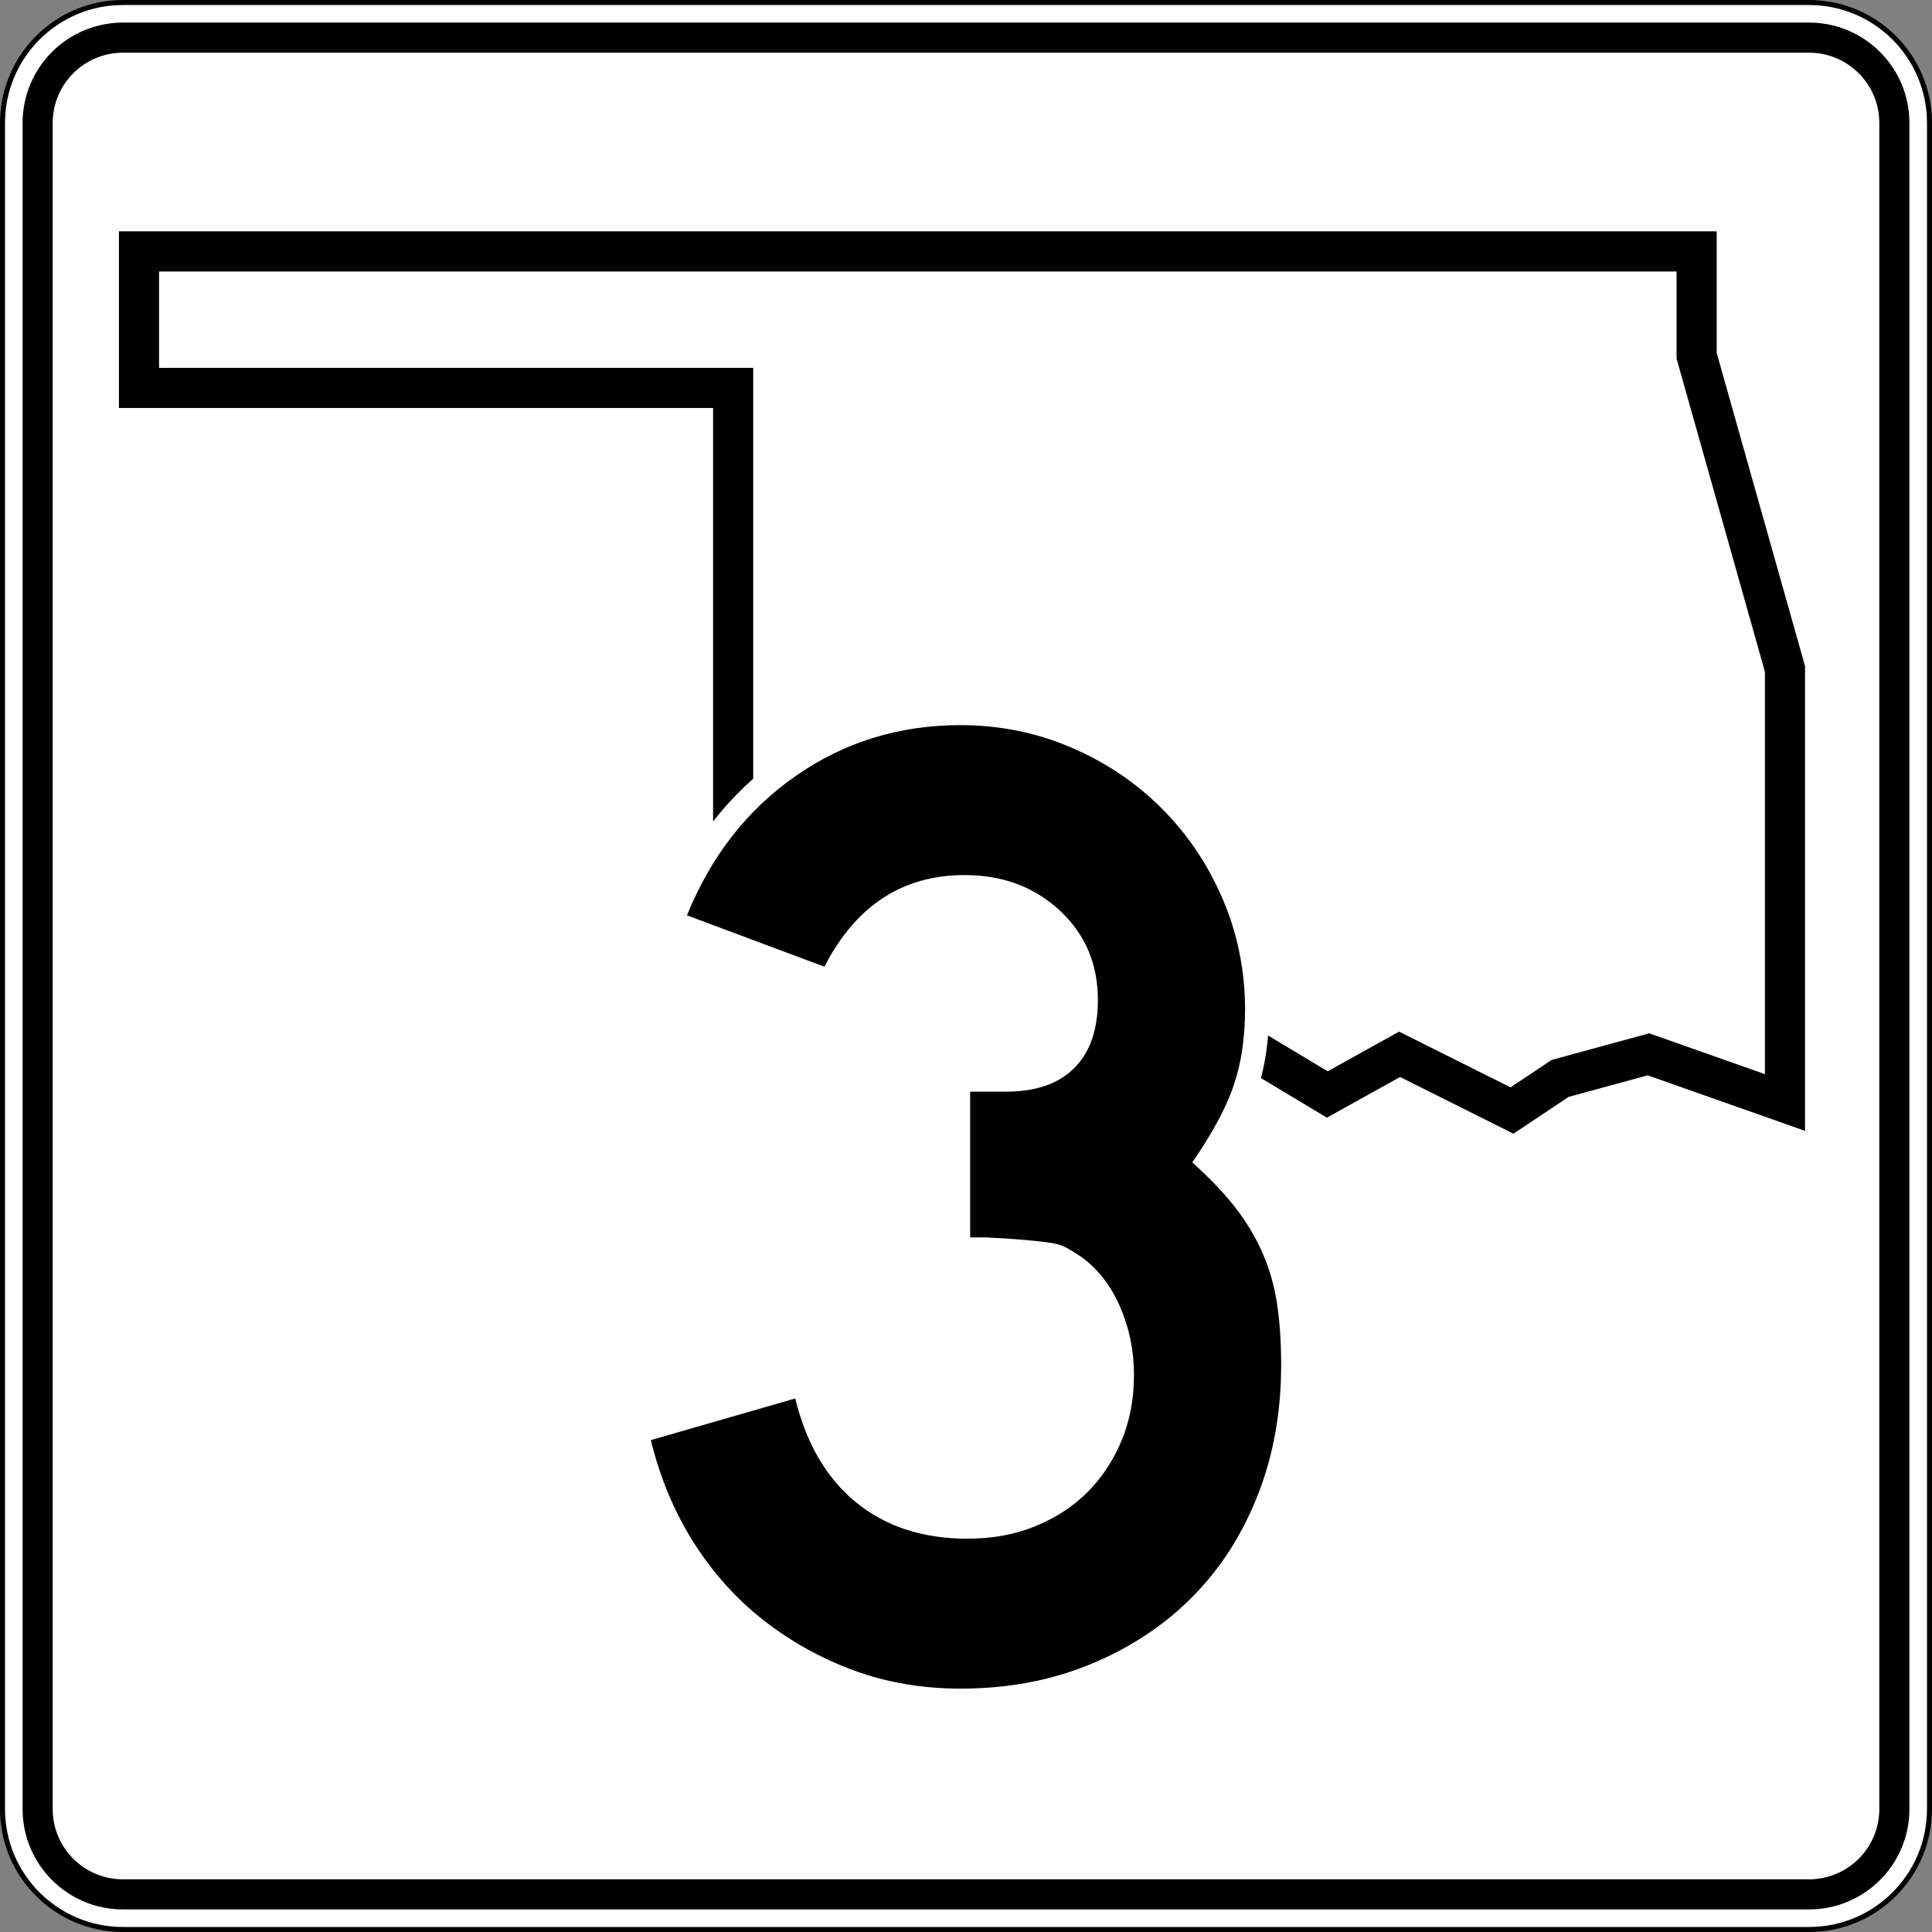
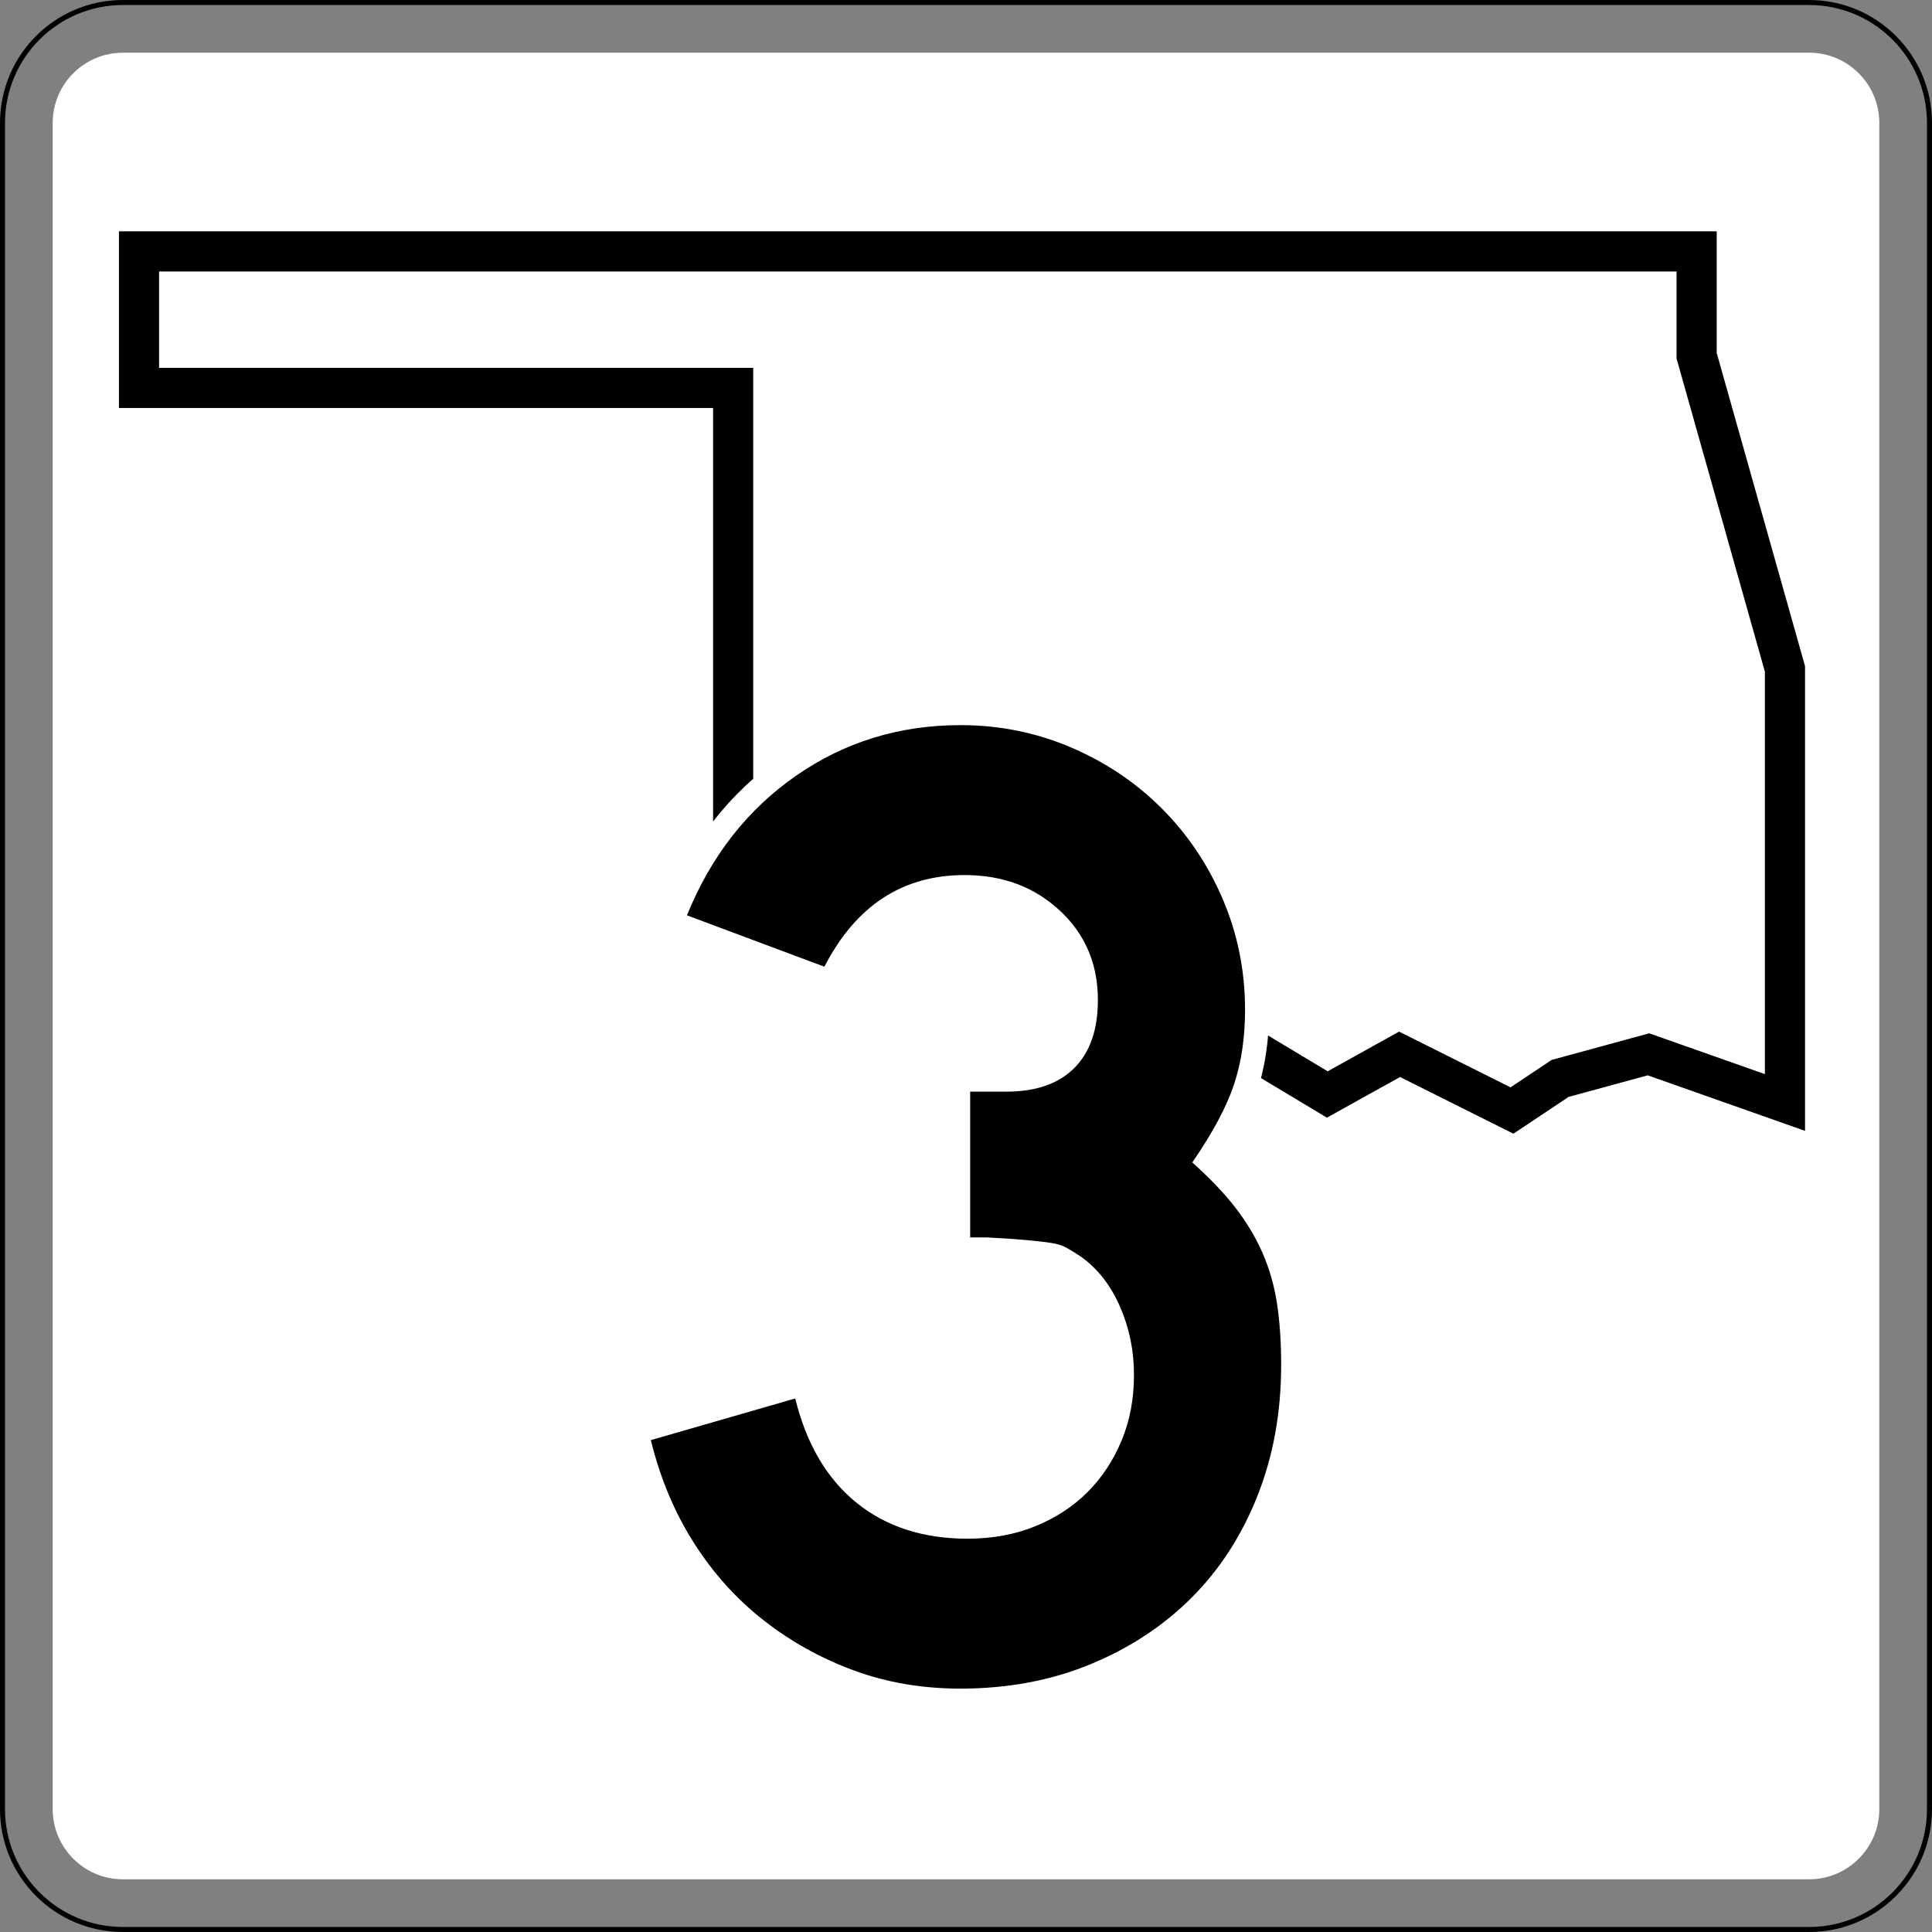
<svg xmlns="http://www.w3.org/2000/svg" xmlns:ns1="http://sodipodi.sourceforge.net/DTD/sodipodi-0.dtd" xmlns:ns2="http://www.inkscape.org/namespaces/inkscape" width="384.998" height="384.998" id="svg17053" ns1:version="0.32" ns2:version="0.44" version="1.0" ns1:docbase="/home/scott/roadgeek/ok/shields" ns1:docname="Oklahoma_State_Highway_3.svg">
  <rect width="100%" height="100%" fill="#808080" stroke="none" />
  <defs id="defs17055" />
  <ns1:namedview id="base" pagecolor="#ffffff" bordercolor="#666666" borderopacity="1.0" gridtolerance="10000" guidetolerance="10" objecttolerance="10" ns2:pageopacity="0.0" ns2:pageshadow="2" ns2:zoom="0.35" ns2:cx="375" ns2:cy="520" ns2:document-units="px" ns2:current-layer="layer1" ns2:window-width="860" ns2:window-height="620" ns2:window-x="0" ns2:window-y="120" />
  <g ns2:label="Layer 1" ns2:groupmode="layer" id="layer1" transform="translate(-44.644,-357.006)">
    <g id="g11308" transform="translate(-1455.356,357.006)">
      <g id="g11310">
        <g id="g11312">
          <g id="g11314">
-             <path style="fill:white" id="path11316" d="M 1500.5,24.5 C 1500.5,11.245 1511.245,0.5 1524.5,0.5 L 1860.498,0.5 C 1873.753,0.5 1884.498,11.245 1884.498,24.5 L 1884.498,360.498 C 1884.498,373.753 1873.753,384.498 1860.498,384.498 L 1524.5,384.498 C 1511.245,384.498 1500.5,373.753 1500.5,360.498 L 1500.5,24.5 L 1500.5,24.5 z " />
            <path style="fill:white" id="path11318" d="" />
          </g>
          <g id="g11320">
            <path style="fill:none;stroke:black;stroke-linecap:round;stroke-linejoin:round;stroke-miterlimit:3.864" id="path11322" d="M 1500.5,24.5 C 1500.5,11.245 1511.245,0.5 1524.5,0.5 L 1860.498,0.5 C 1873.753,0.5 1884.498,11.245 1884.498,24.5 L 1884.498,360.498 C 1884.498,373.753 1873.753,384.498 1860.498,384.498 L 1524.5,384.498 C 1511.245,384.498 1500.5,373.753 1500.5,360.498 L 1500.5,24.5 L 1500.5,24.5 z " stroke-miterlimit="3.864" />
            <path style="fill:none;stroke:black;stroke-linecap:round;stroke-linejoin:round;stroke-miterlimit:3.864" id="path11324" stroke-miterlimit="3.864" d="" />
          </g>
        </g>
        <g id="g11326">
          <g id="g11328">
-             <path id="path11330" d="M 1504.5,24.5 C 1504.5,13.454 1513.454,4.5 1524.5,4.5 L 1860.498,4.5 C 1871.544,4.5 1880.498,13.454 1880.498,24.5 L 1880.498,360.498 C 1880.498,371.544 1871.544,380.498 1860.498,380.498 L 1524.5,380.498 C 1513.454,380.498 1504.5,371.544 1504.5,360.498 L 1504.5,24.5 L 1504.5,24.5 z " />
            <path id="path11332" d="" />
          </g>
        </g>
        <g id="g11334">
          <g id="g11336">
            <path style="fill:white" id="path11338" d="M 1510.5,24.5 C 1510.5,16.768 1516.768,10.5 1524.499,10.5 L 1860.498,10.5 C 1868.23,10.5 1874.498,16.768 1874.498,24.5 L 1874.498,360.498 C 1874.498,368.23 1868.23,374.498 1860.498,374.498 L 1524.499,374.498 C 1516.768,374.498 1510.5,368.23 1510.5,360.498 L 1510.5,24.5 L 1510.5,24.5 z " />
-             <path style="fill:white" id="path11340" d="" />
          </g>
        </g>
      </g>
      <g id="g11342">
        <polygon style="fill:none;fill-rule:evenodd;stroke:black;stroke-width:8;stroke-miterlimit:3.864" id="polygon11344" points="1692.499,198.899 1687.699,189.299 1682.899,192.499 1671.699,189.299 1668.499,186.099 1663.699,190.899 1647.699,181.299 1646.099,174.899 1646.099,77.3 1527.7,77.3 1527.7,50.1 1838.098,50.1 1838.098,70.9 1855.698,133.299 1855.698,219.699 1828.498,210.099 1810.898,214.899 1801.298,221.299 1778.898,210.099 1764.498,218.099 1748.498,208.499 1738.898,211.699 1730.899,206.899 1721.299,211.699 1692.499,198.899 " stroke-miterlimit="3.864" clip-rule="evenodd" />
      </g>
    </g>
    <path style="fill:white;fill-rule:evenodd" id="path13279" d="M 299.704,656.814 C 296.345,665.311 291.616,672.655 285.494,678.778 C 279.391,684.88 272.117,689.649 263.731,693.102 C 255.252,696.593 246.001,698.305 236.036,698.305 C 227.959,698.305 220.341,697.023 213.222,694.415 C 206.211,691.848 199.777,688.286 193.938,683.734 C 188.045,679.139 183.023,673.561 178.869,667.033 C 174.692,660.47 171.638,653.152 169.679,645.121 L 168.588,640.648 L 206.587,629.686 L 207.776,634.542 C 209.798,642.796 213.392,648.709 218.314,652.708 C 223.224,656.697 229.479,658.826 237.419,658.826 C 241.86,658.826 245.751,658.088 249.158,656.694 C 252.676,655.254 255.585,653.335 257.956,650.964 C 260.346,648.574 262.266,645.694 263.701,642.268 C 265.088,638.954 265.818,635.213 265.818,630.981 C 265.818,626.819 265.022,622.954 263.45,619.339 C 261.917,615.814 259.867,613.234 257.364,611.406 C 256.416,610.777 255.585,610.26 254.869,609.862 C 254.653,609.742 254.213,609.563 253.427,609.443 C 252.298,609.269 250.822,609.097 248.999,608.923 C 247.134,608.746 244.523,608.569 241.166,608.392 L 233.173,608.392 L 233.173,569.743 L 238.803,569.743 L 239.356,569.743 L 245.166,569.743 C 250.23,569.743 253.36,568.414 255.328,566.445 C 257.296,564.478 258.625,561.348 258.625,556.283 C 258.625,550.366 256.602,545.714 252.553,541.959 C 248.455,538.159 243.34,536.185 236.866,536.185 C 226.535,536.185 218.749,541.053 213.191,551.842 L 211.238,555.633 L 175.23,542.175 L 177.088,537.601 C 182.204,525.007 190.004,514.968 200.513,507.663 C 211.027,500.353 222.917,496.706 236.036,496.706 C 244.41,496.706 252.384,498.304 259.914,501.517 C 267.377,504.702 273.934,509.1 279.545,514.711 C 285.156,520.322 289.555,526.879 292.739,534.342 C 295.952,541.872 297.551,549.846 297.551,558.22 C 297.551,564.176 296.757,569.68 295.091,574.677 C 293.74,578.73 291.501,583.151 288.48,587.914 C 290.832,590.21 292.881,592.473 294.609,594.705 C 297.048,597.855 299.051,601.186 300.6,604.697 C 302.164,608.241 303.245,612.016 303.858,616.003 C 304.444,619.813 304.744,624.159 304.744,629.044 C 304.744,638.992 303.084,648.267 299.704,656.814 z " clip-rule="evenodd" />
    <rect style="opacity:1;fill:white;fill-opacity:1;stroke:none;stroke-width:1;stroke-linecap:butt;stroke-miterlimit:50;stroke-dasharray:none;stroke-dashoffset:0;stroke-opacity:1" id="rect17082" width="71.429" height="37.143" x="151.429" y="179.284" transform="translate(44.644,357.006)" />
    <path style="fill-rule:evenodd" id="path13916" d="M 299.944,629.044 C 299.944,638.45 298.376,647.119 295.241,655.049 C 292.105,662.98 287.725,669.758 282.099,675.384 C 276.474,681.009 269.742,685.436 261.903,688.663 C 254.065,691.891 245.443,693.505 236.036,693.505 C 228.474,693.505 221.42,692.306 214.872,689.908 C 208.325,687.51 202.33,684.191 196.89,679.948 C 191.449,675.707 186.791,670.542 182.918,664.456 C 179.045,658.369 176.186,651.545 174.342,643.984 L 203.114,635.684 C 205.328,644.721 209.385,651.637 215.287,656.433 C 221.189,661.228 228.567,663.626 237.419,663.626 C 242.399,663.626 246.918,662.796 250.975,661.136 C 255.033,659.476 258.491,657.217 261.35,654.358 C 264.209,651.499 266.468,648.087 268.128,644.122 C 269.788,640.156 270.618,635.776 270.618,630.981 C 270.618,626.185 269.696,621.667 267.851,617.424 C 266.007,613.182 263.425,609.862 260.105,607.465 C 258.998,606.727 258.03,606.128 257.2,605.667 C 256.371,605.206 255.356,604.883 254.157,604.698 C 252.958,604.514 251.391,604.329 249.454,604.145 C 247.517,603.961 244.797,603.776 241.293,603.591 L 237.973,603.591 L 237.973,573.713 L 237.973,574.543 L 238.803,574.543 L 239.356,574.543 L 245.166,574.543 C 251.068,574.543 255.586,572.975 258.722,569.84 C 261.857,566.704 263.425,562.186 263.425,556.283 C 263.425,549.09 260.889,543.142 255.817,538.439 C 250.745,533.736 244.428,531.384 236.866,531.384 C 224.509,531.384 215.195,537.471 208.924,549.644 L 181.535,539.408 C 186.33,527.604 193.57,518.336 203.252,511.604 C 212.935,504.872 223.863,501.506 236.036,501.506 C 243.783,501.506 251.114,502.981 258.03,505.932 C 264.947,508.883 270.987,512.941 276.151,518.105 C 281.315,523.269 285.373,529.31 288.324,536.226 C 291.275,543.142 292.751,550.474 292.751,558.22 C 292.751,563.753 292.013,568.733 290.537,573.159 C 289.062,577.586 286.295,582.75 282.238,588.652 C 285.742,591.788 288.601,594.785 290.814,597.644 C 293.027,600.502 294.826,603.5 296.209,606.635 C 297.592,609.77 298.56,613.136 299.114,616.733 C 299.667,620.329 299.944,624.433 299.944,629.044 z " clip-rule="evenodd" />
  </g>
</svg>